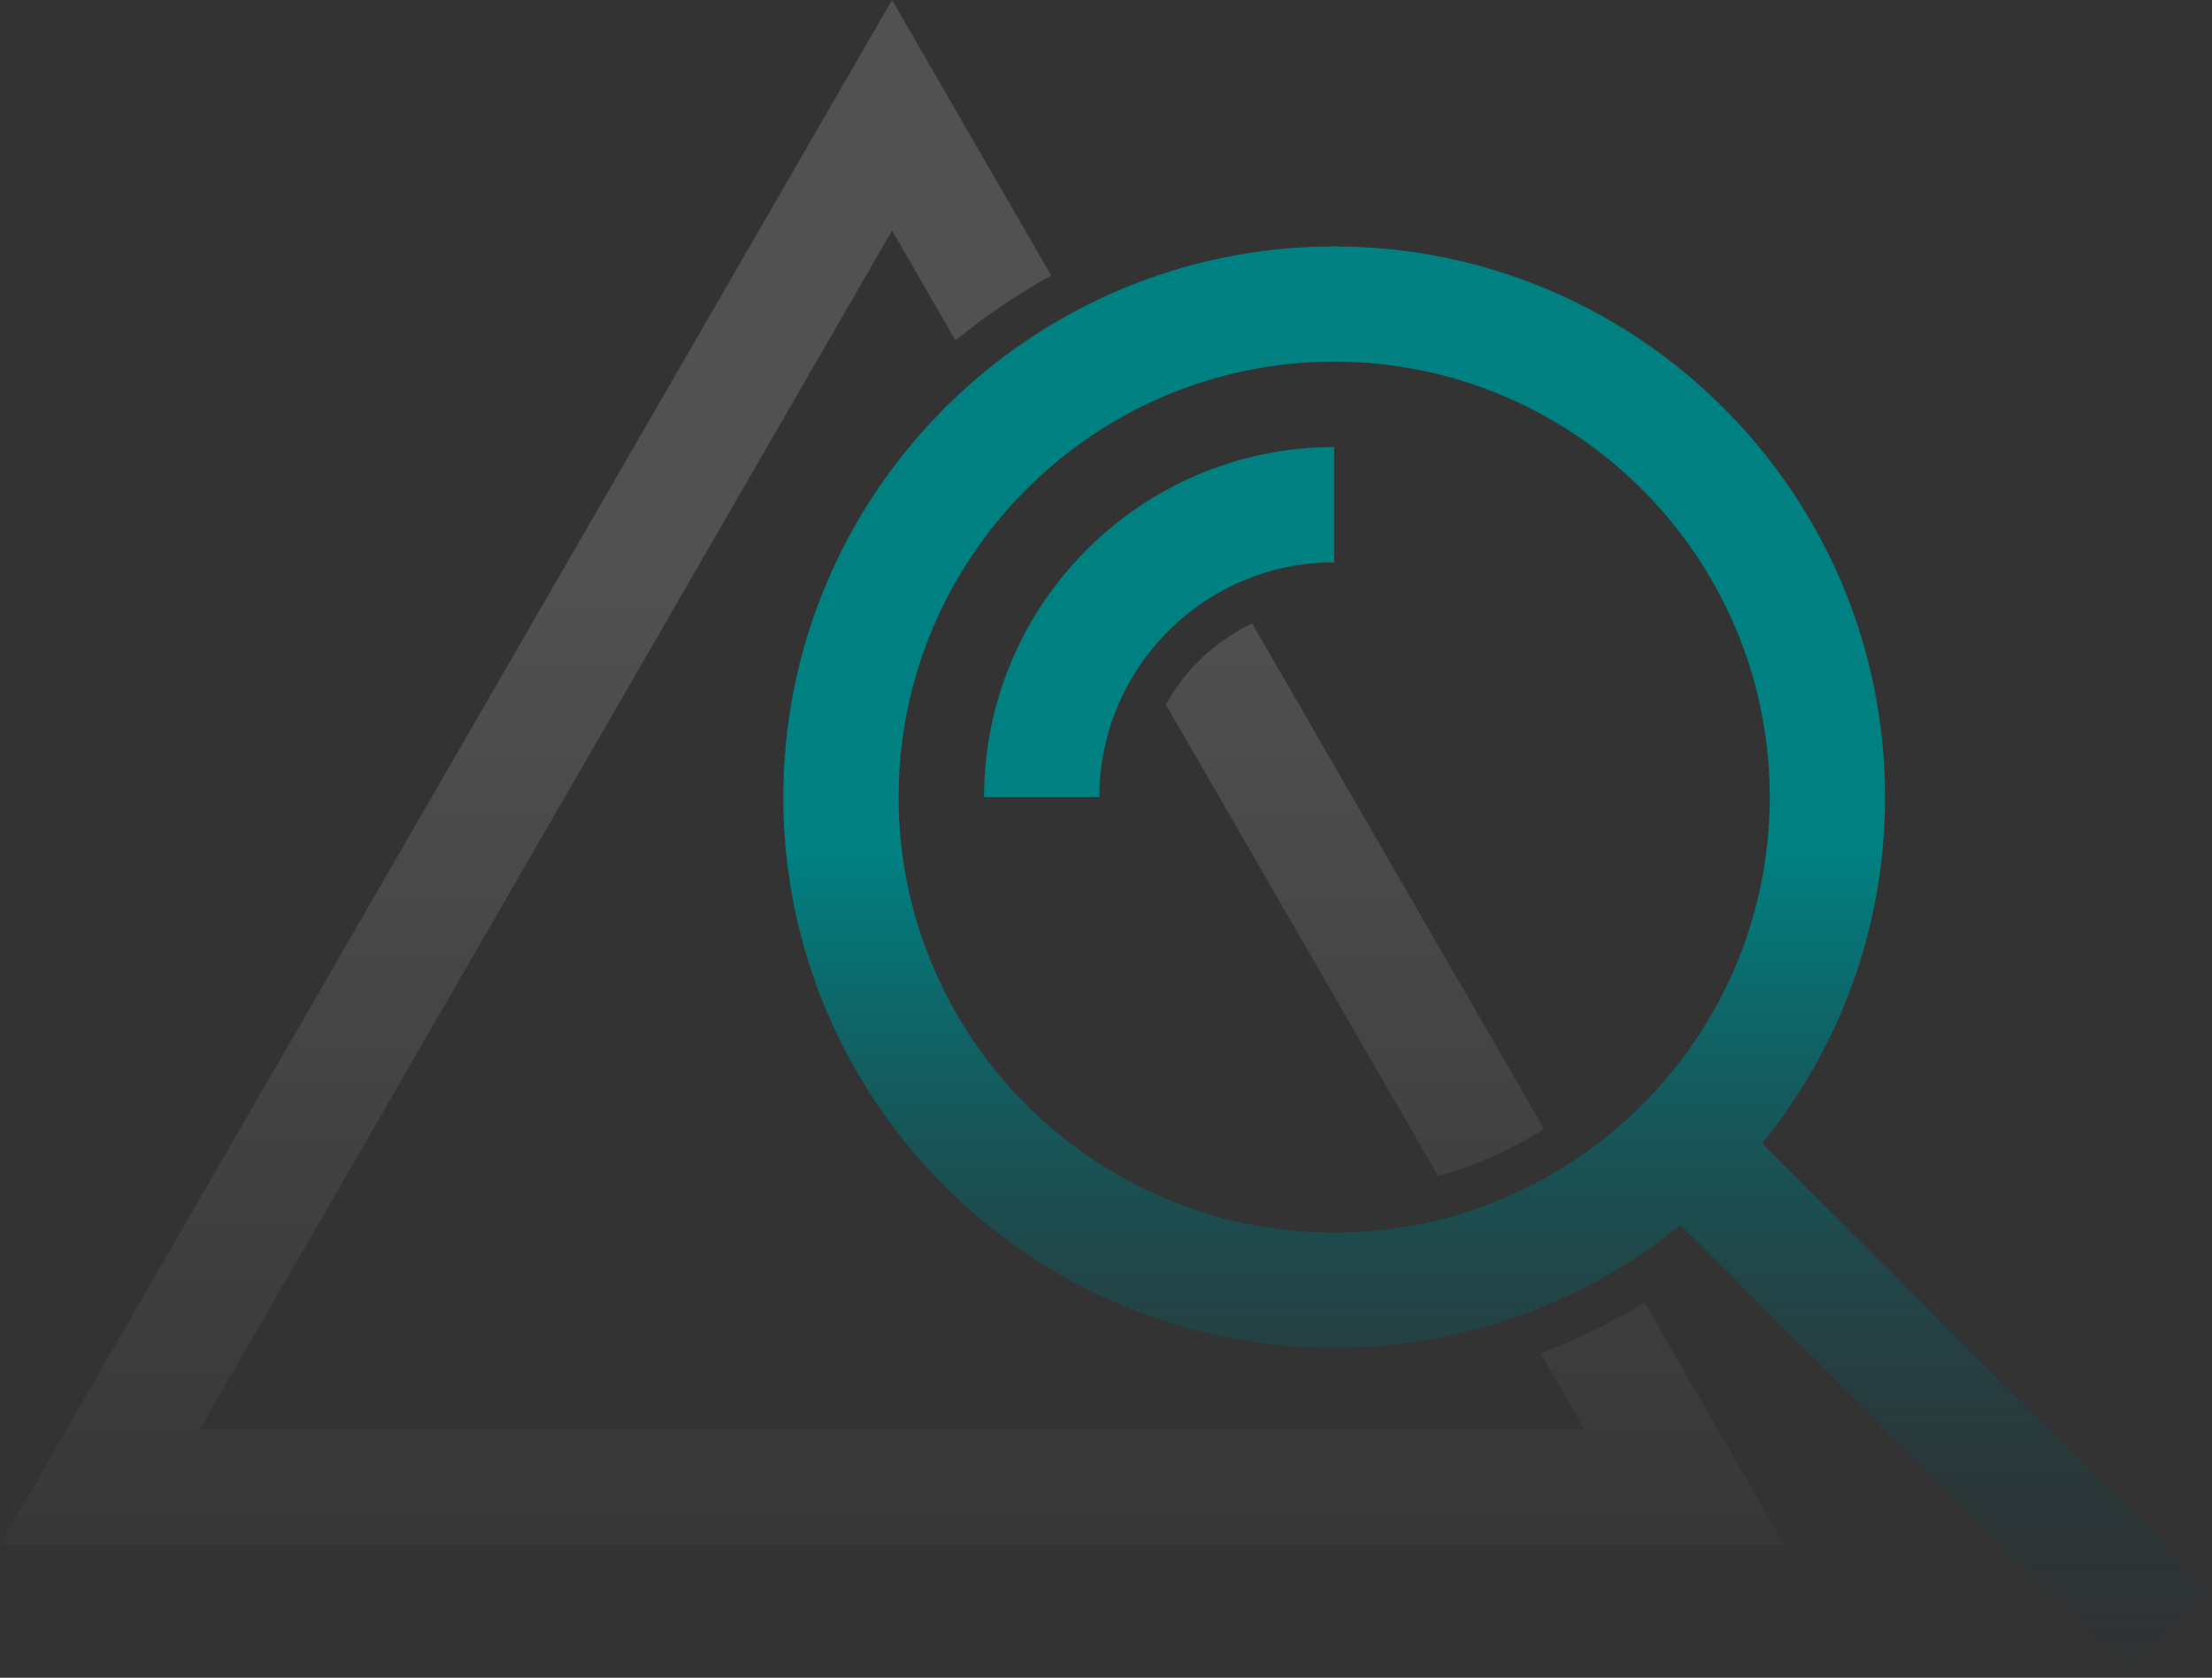
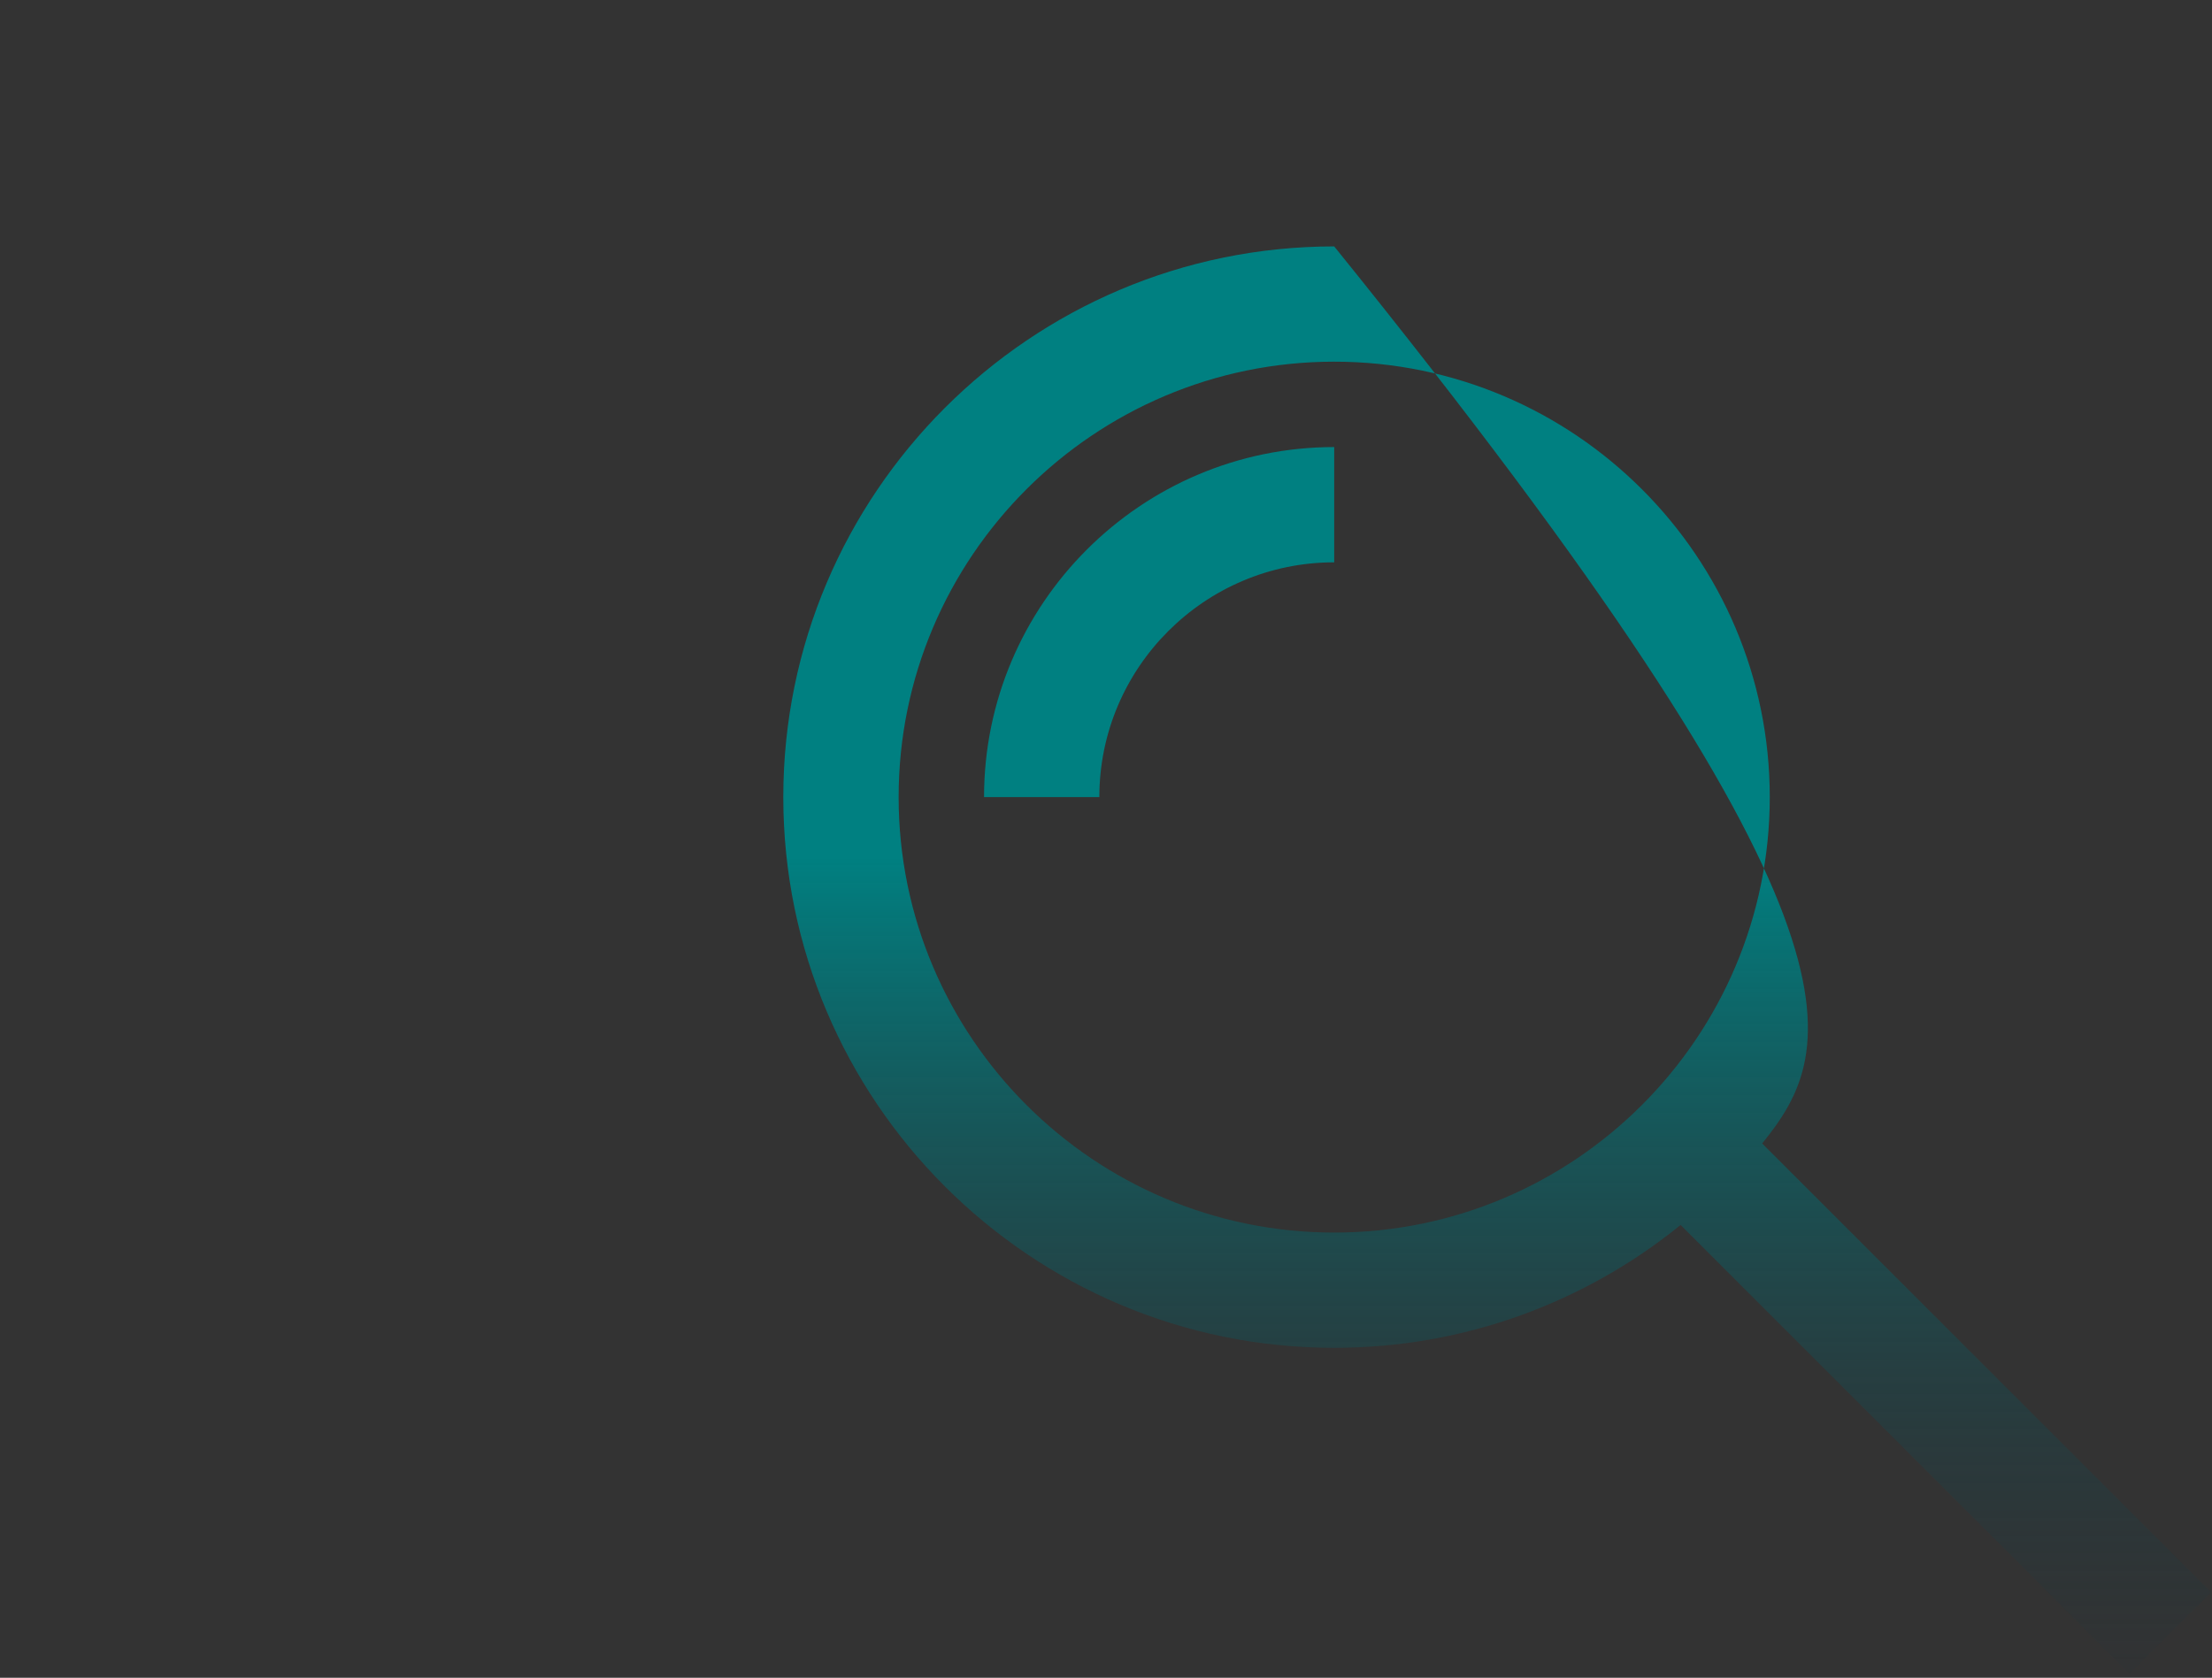
<svg xmlns="http://www.w3.org/2000/svg" width="518" height="393" viewBox="0 0 518 393" fill="none">
  <rect x="0" y="0" width="518" height="393" fill="#333333" stroke="none" />
-   <path opacity="0.15" d="M361.6 264.45C354 269.27 345.65 273.01 336.77 275.45L273.02 165.05C277.58 156.79 284.66 150.11 293.22 146.05L361.6 264.46V264.45ZM360.76 316.98L371.06 334.81H46.77L208.9 54L223.78 79.76C230.71 74 238.21 68.9 246.18 64.56L208.89 0L0 361.82H417.83L385.1 305.13C377.38 309.87 369.22 313.84 360.77 316.98H360.76Z" fill="url(#paint0_linear_469_10745)" />
-   <path d="M312.44 104.72V131.72C282.11 131.72 257.44 156.39 257.44 186.72H230.44C230.44 141.51 267.23 104.72 312.44 104.72ZM498.67 392.05L393.56 286.94C371.38 304.93 343.15 315.72 312.43 315.72C241.3 315.72 183.43 257.85 183.43 186.72C183.43 115.59 241.31 57.72 312.44 57.72C383.57 57.72 441.44 115.59 441.44 186.72C441.44 217.43 430.64 245.67 412.66 267.85L517.77 372.96L498.68 392.05H498.67ZM312.44 288.72C368.68 288.72 414.44 242.96 414.44 186.72C414.44 130.48 368.68 84.72 312.44 84.72C256.2 84.72 210.44 130.48 210.44 186.72C210.44 242.96 256.2 288.72 312.44 288.72Z" fill="url(#paint1_linear_469_10745)" />
+   <path d="M312.44 104.72V131.72C282.11 131.72 257.44 156.39 257.44 186.72H230.44C230.44 141.51 267.23 104.72 312.44 104.72ZM498.67 392.05L393.56 286.94C371.38 304.93 343.15 315.72 312.43 315.72C241.3 315.72 183.43 257.85 183.43 186.72C183.43 115.59 241.31 57.72 312.44 57.72C441.44 217.43 430.64 245.67 412.66 267.85L517.77 372.96L498.68 392.05H498.67ZM312.44 288.72C368.68 288.72 414.44 242.96 414.44 186.72C414.44 130.48 368.68 84.72 312.44 84.72C256.2 84.72 210.44 130.48 210.44 186.72C210.44 242.96 256.2 288.72 312.44 288.72Z" fill="url(#paint1_linear_469_10745)" />
  <defs>
    <linearGradient id="paint0_linear_469_10745" x1="208.91" y1="59.34" x2="208.91" y2="477.17" gradientUnits="userSpaceOnUse">
      <stop offset="0.17" stop-color="white" />
      <stop offset="0.8" stop-color="white" stop-opacity="0" />
    </linearGradient>
    <linearGradient id="paint1_linear_469_10745" x1="350.61" y1="143.84" x2="350.61" y2="478.16" gradientUnits="userSpaceOnUse">
      <stop offset="0.17" stop-color="#008081" />
      <stop offset="0.8" stop-color="#232832" stop-opacity="0" />
    </linearGradient>
  </defs>
</svg>